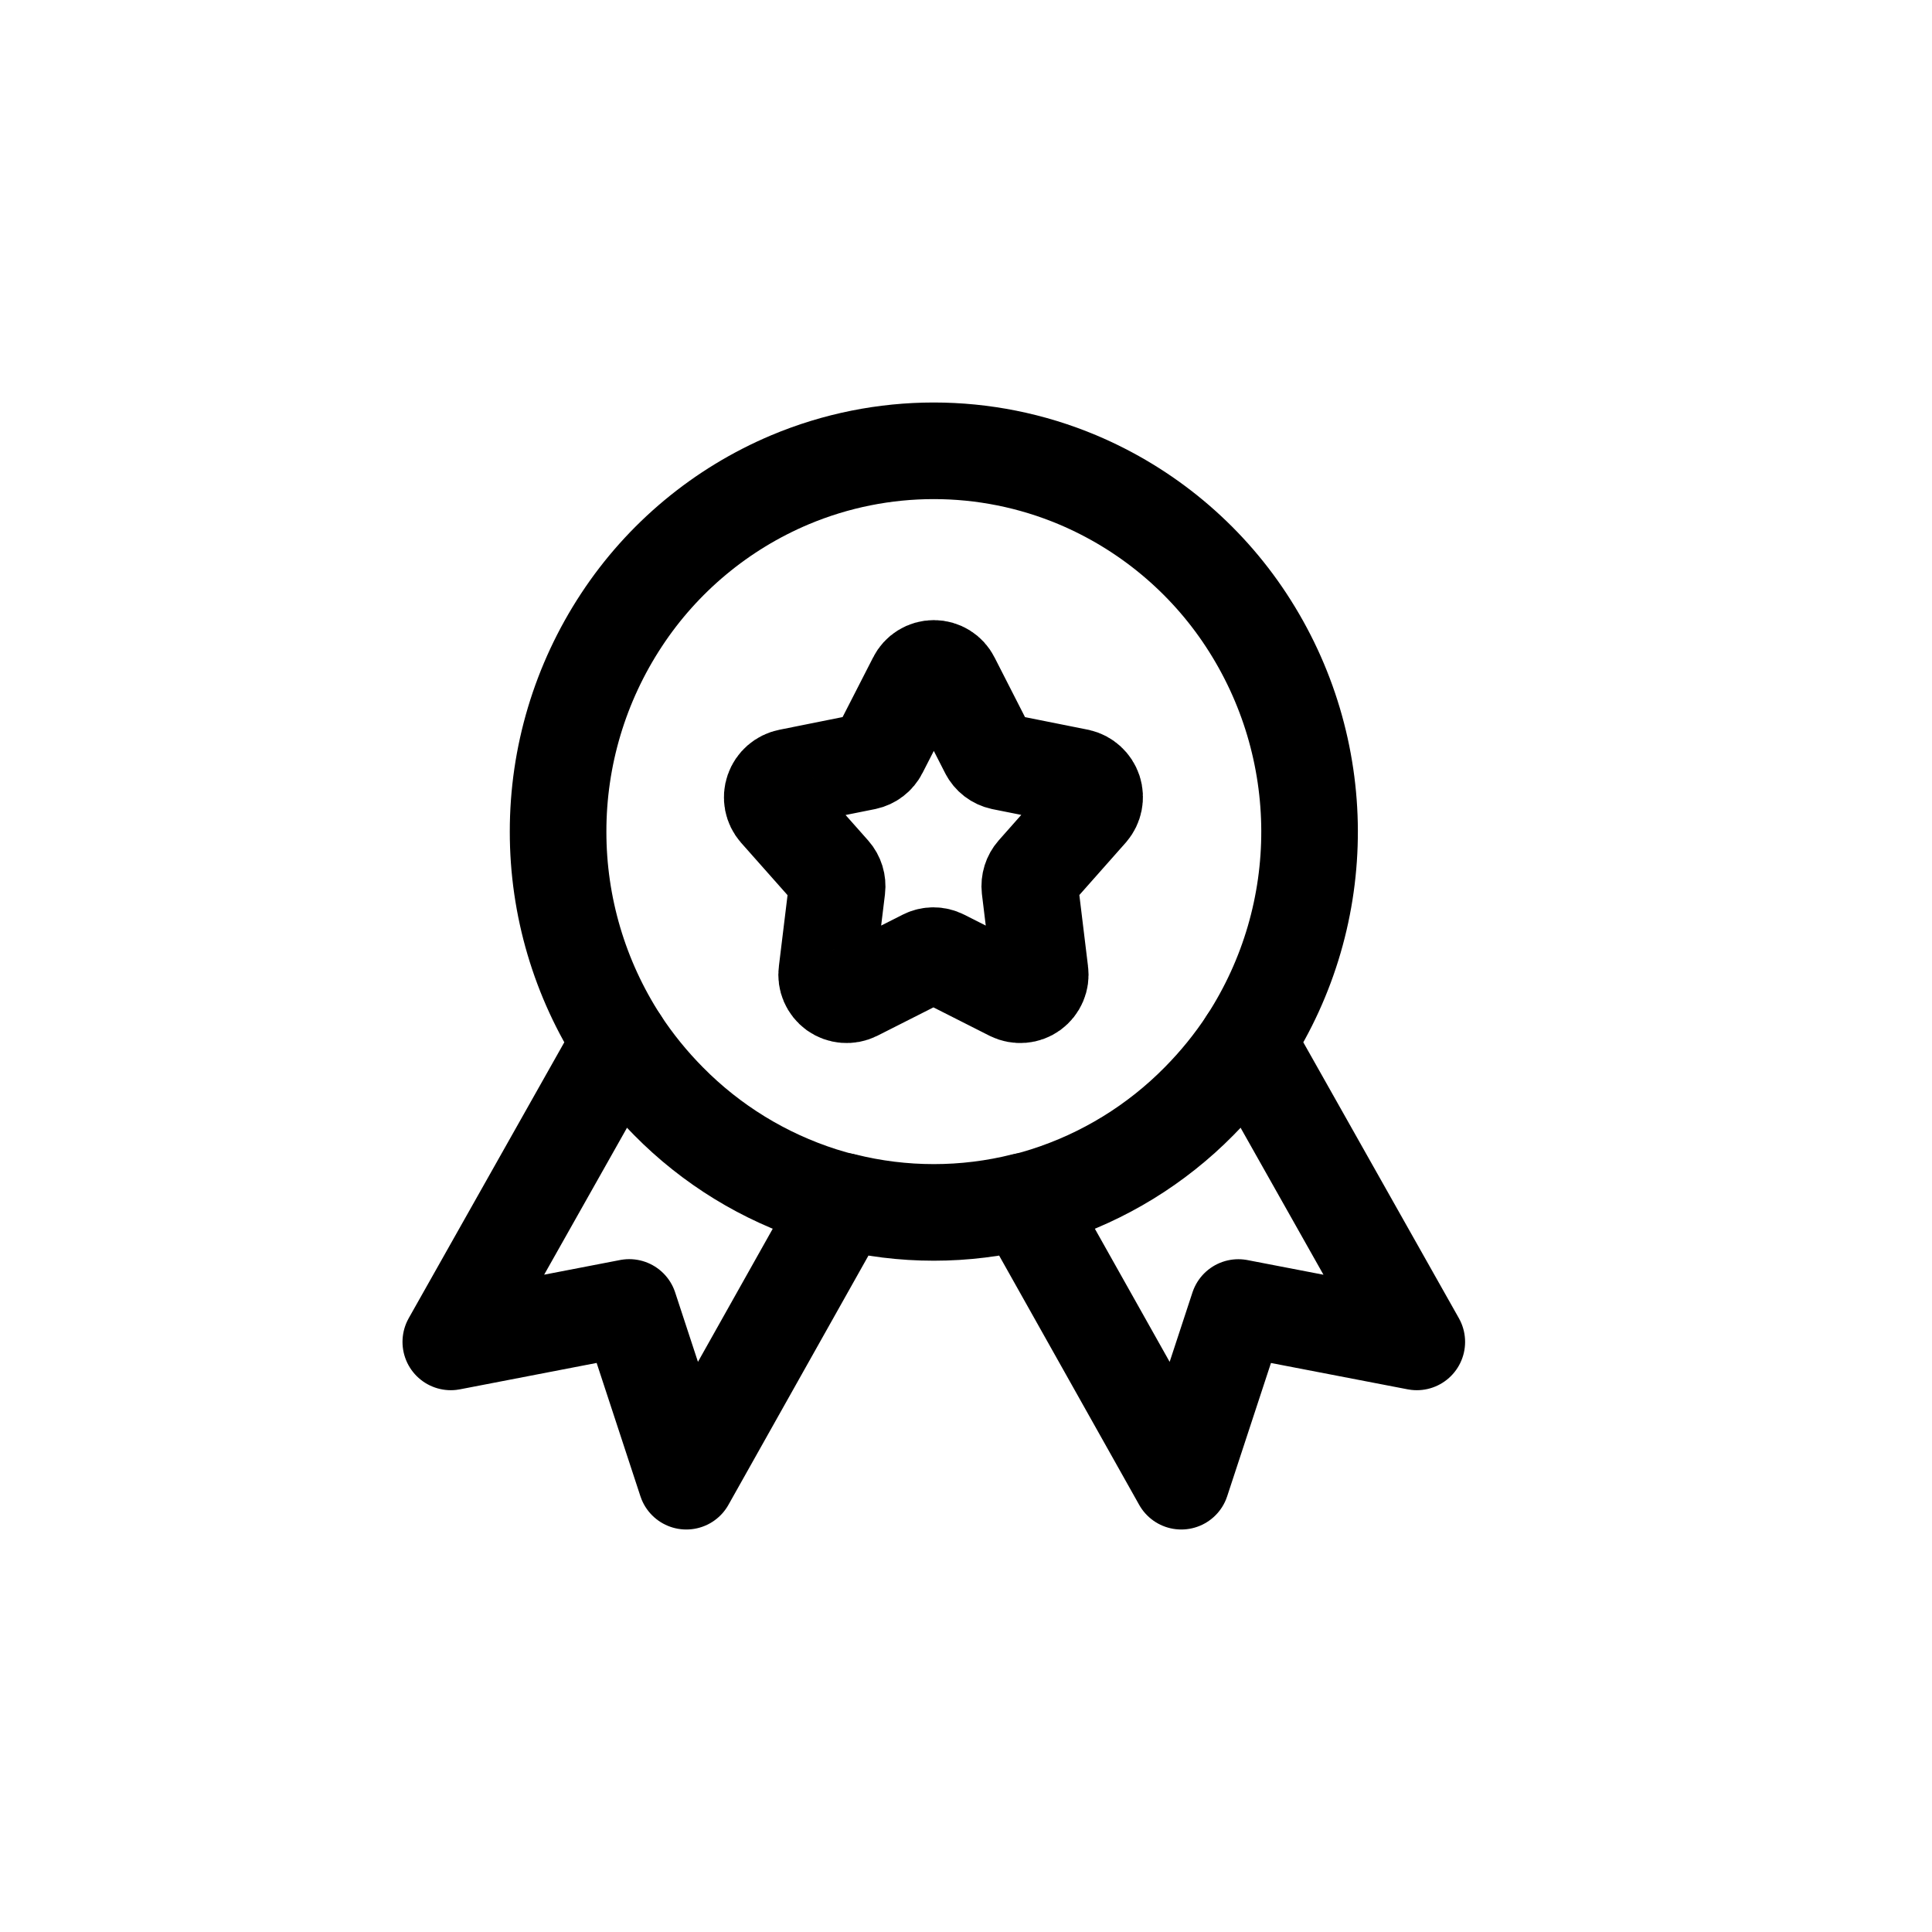
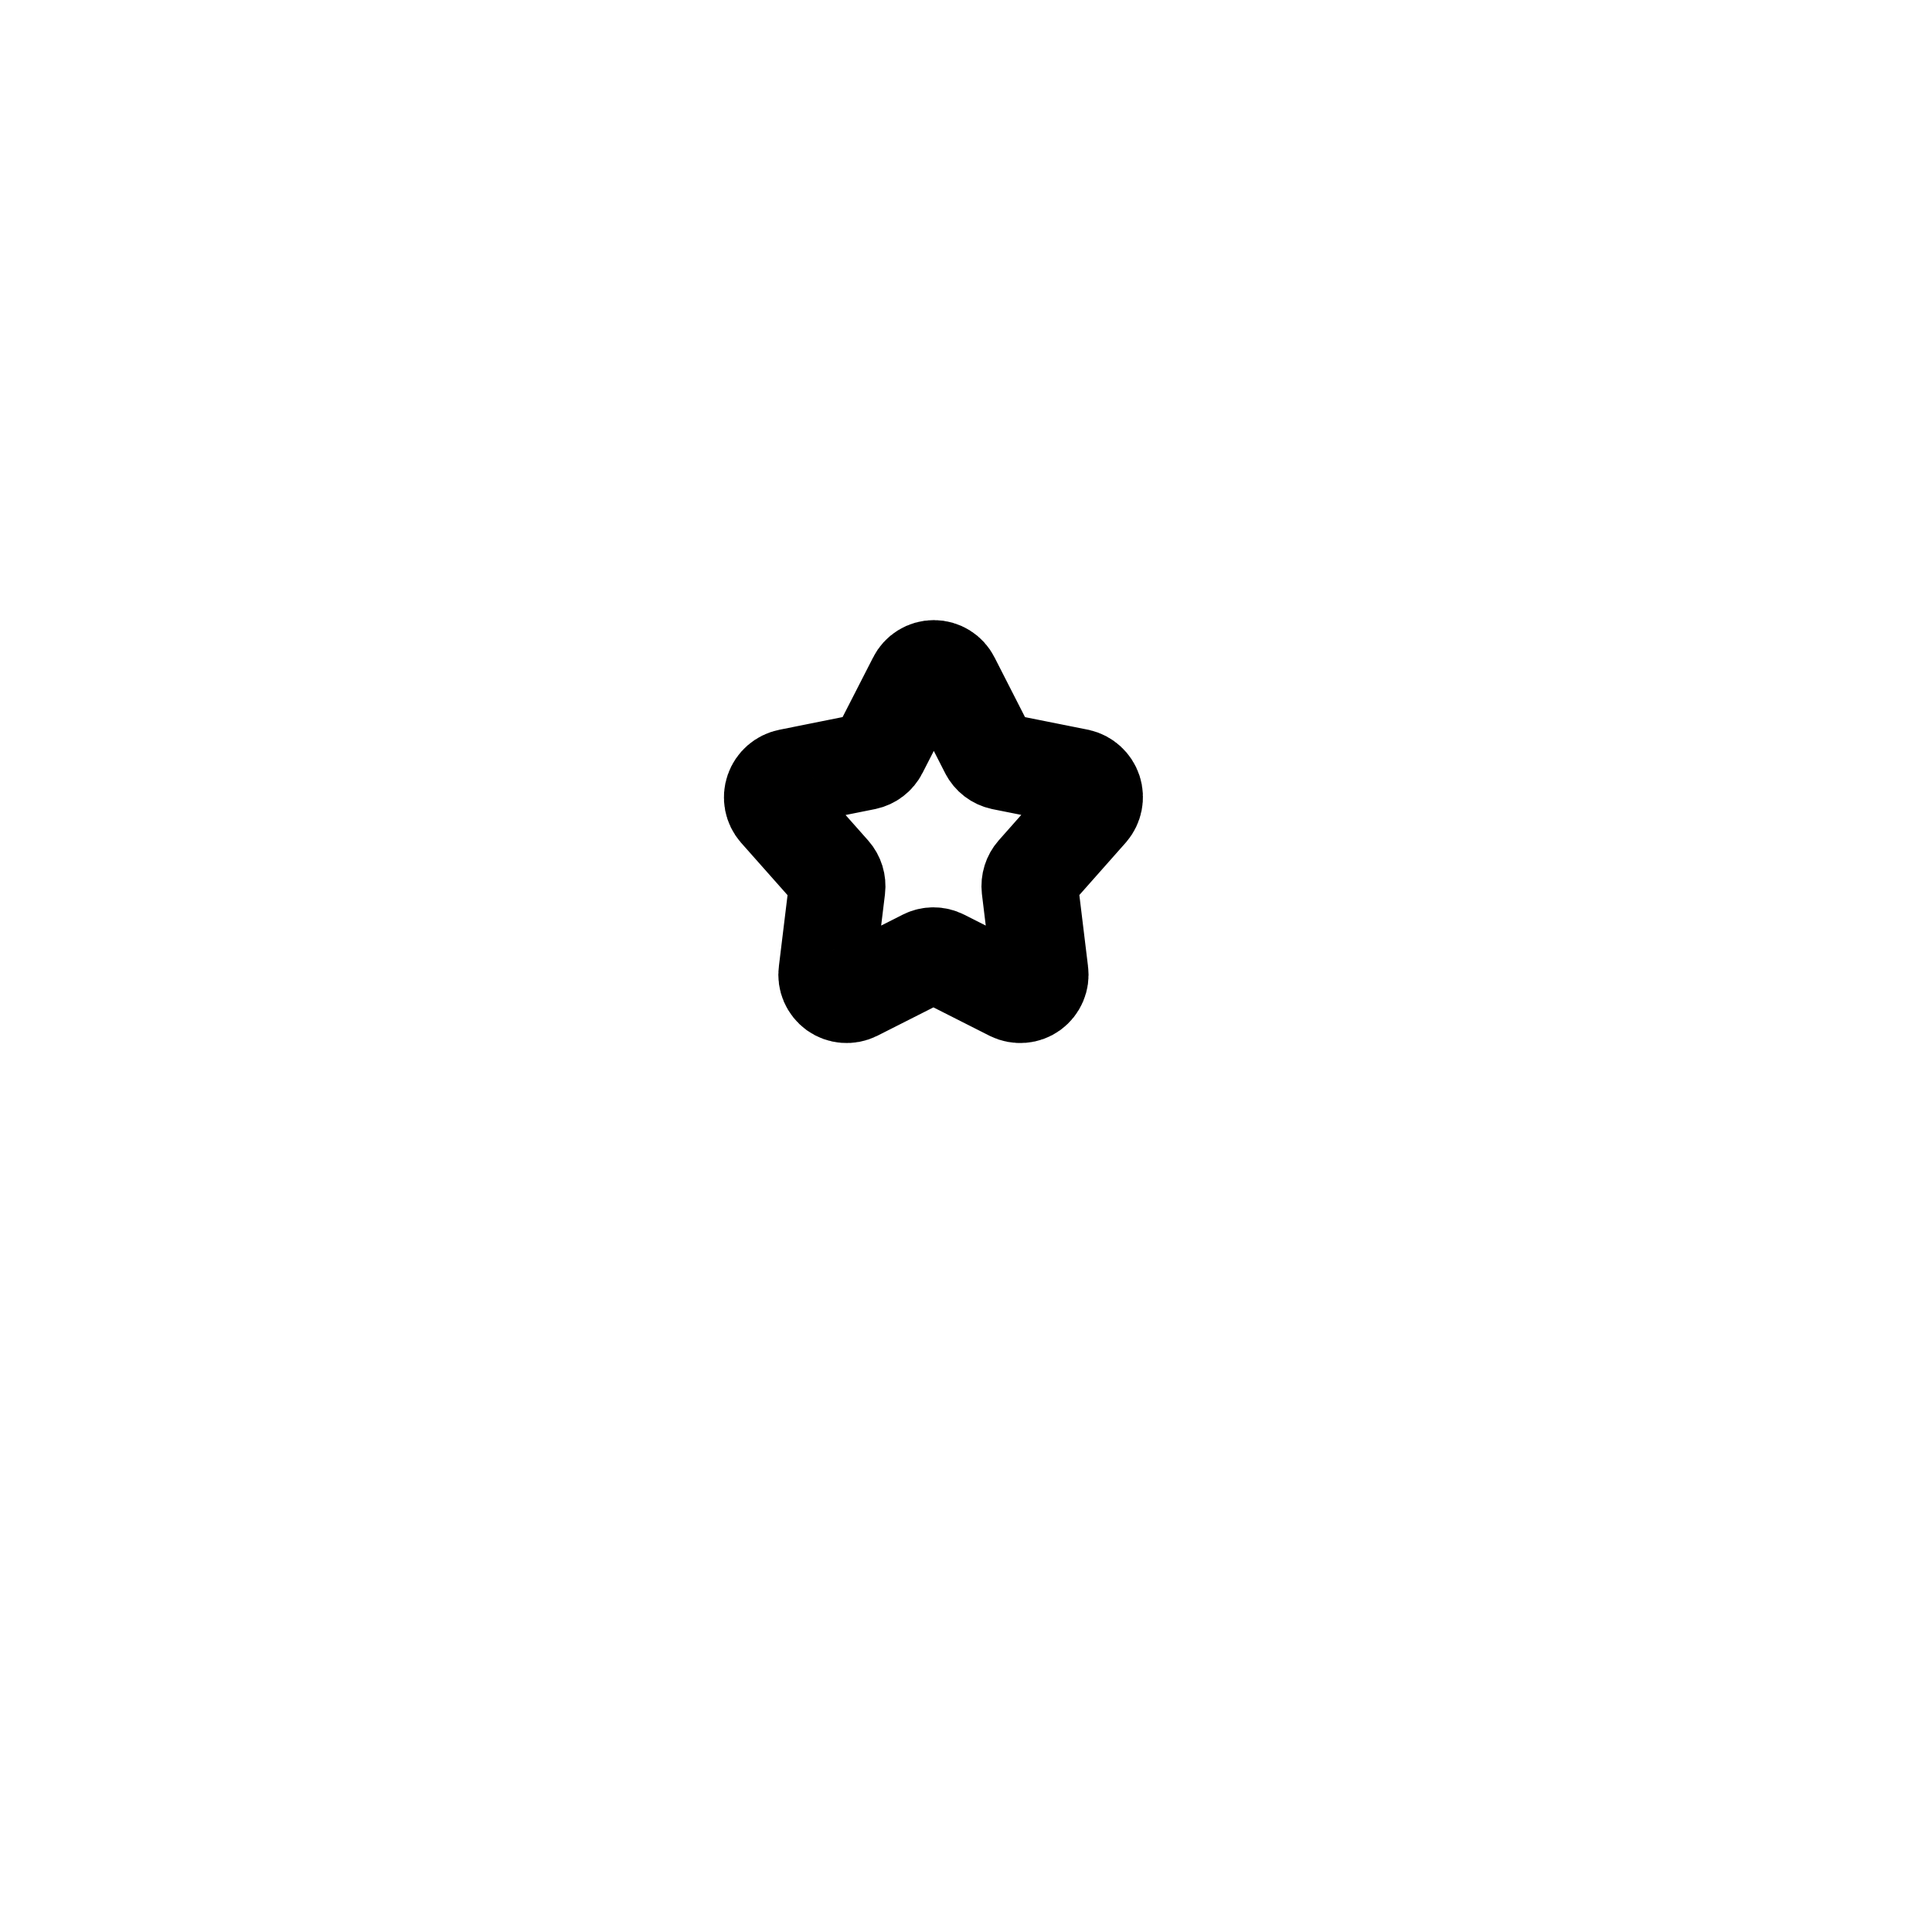
<svg xmlns="http://www.w3.org/2000/svg" width="30px" height="30px" viewBox="0 0 30 30" version="1.1">
  <title>Warranty Icon</title>
  <g id="Warranty-Icon" stroke="none" stroke-width="1" fill="none" fill-rule="evenodd" stroke-linecap="round" stroke-linejoin="round">
    <g id="Vector" transform="translate(7, 7)" stroke="#000000" stroke-width="1.5">
-       <path d="M1.666,5.914 C1.665,4.746 2.007,3.605 2.65,2.628 C3.286,1.66 4.197,0.901 5.267,0.45 C6.694,-0.15 8.305,-0.15 9.732,0.45 C10.802,0.901 11.714,1.66 12.35,2.628 C13.656,4.614 13.664,7.18 12.37,9.173 L15,13.837 L12.229,13.303 L11.343,16 L8.901,11.653 C7.982,11.884 7.018,11.884 6.099,11.653 L3.657,16 L2.771,13.302 L0,13.837 L2.63,9.173 C2,8.202 1.665,7.07 1.666,5.914 L1.666,5.914 Z" id="Vector-8" />
      <path d="M7.226,3.549 C7.277,3.445 7.384,3.379 7.501,3.379 C7.617,3.379 7.724,3.445 7.775,3.549 L8.344,4.664 C8.387,4.749 8.466,4.809 8.559,4.829 L9.75,5.067 C9.859,5.092 9.947,5.173 9.982,5.279 C10.016,5.385 9.993,5.501 9.92,5.586 L9.07,6.546 C9.01,6.614 8.982,6.705 8.992,6.795 L9.15,8.094 C9.166,8.207 9.117,8.32 9.024,8.388 C8.931,8.455 8.808,8.465 8.704,8.414 L7.633,7.872 C7.546,7.828 7.443,7.828 7.356,7.872 L6.285,8.414 C6.182,8.465 6.059,8.455 5.965,8.388 C5.872,8.32 5.823,8.207 5.839,8.094 L5.997,6.798 C6.008,6.708 5.98,6.617 5.92,6.549 L5.069,5.589 C4.994,5.503 4.971,5.384 5.009,5.276 C5.046,5.169 5.138,5.089 5.25,5.067 L6.441,4.828 C6.534,4.808 6.613,4.748 6.656,4.663 L7.226,3.549 Z" id="Vector-9" />
-       <path d="M2.63,9.173 C2.848,9.506 3.1,9.816 3.38,10.099 C4.044,10.773 4.863,11.276 5.766,11.563 C5.878,11.598 5.99,11.63 6.104,11.659 M12.37,9.173 C12.152,9.506 11.9,9.816 11.62,10.099 C10.956,10.773 10.137,11.276 9.234,11.563 C9.122,11.598 9.01,11.63 8.896,11.659" id="Vector-10" />
    </g>
  </g>
</svg>